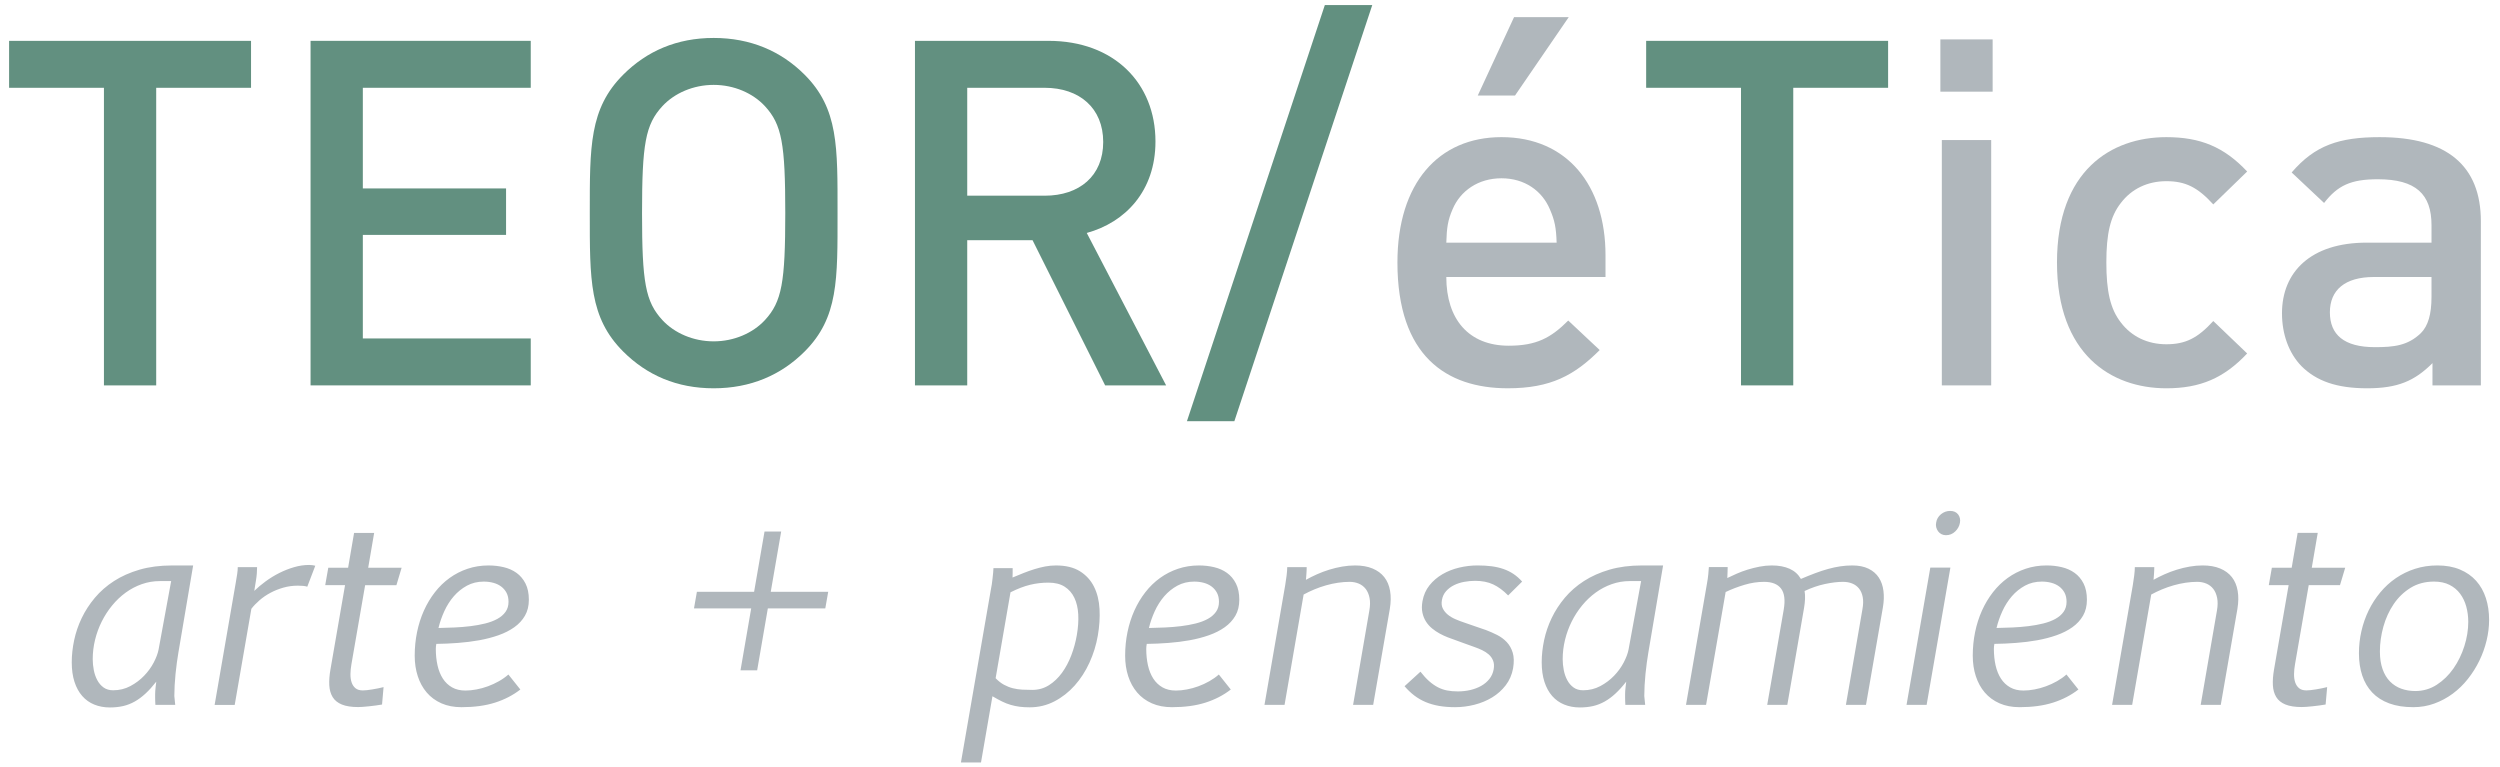
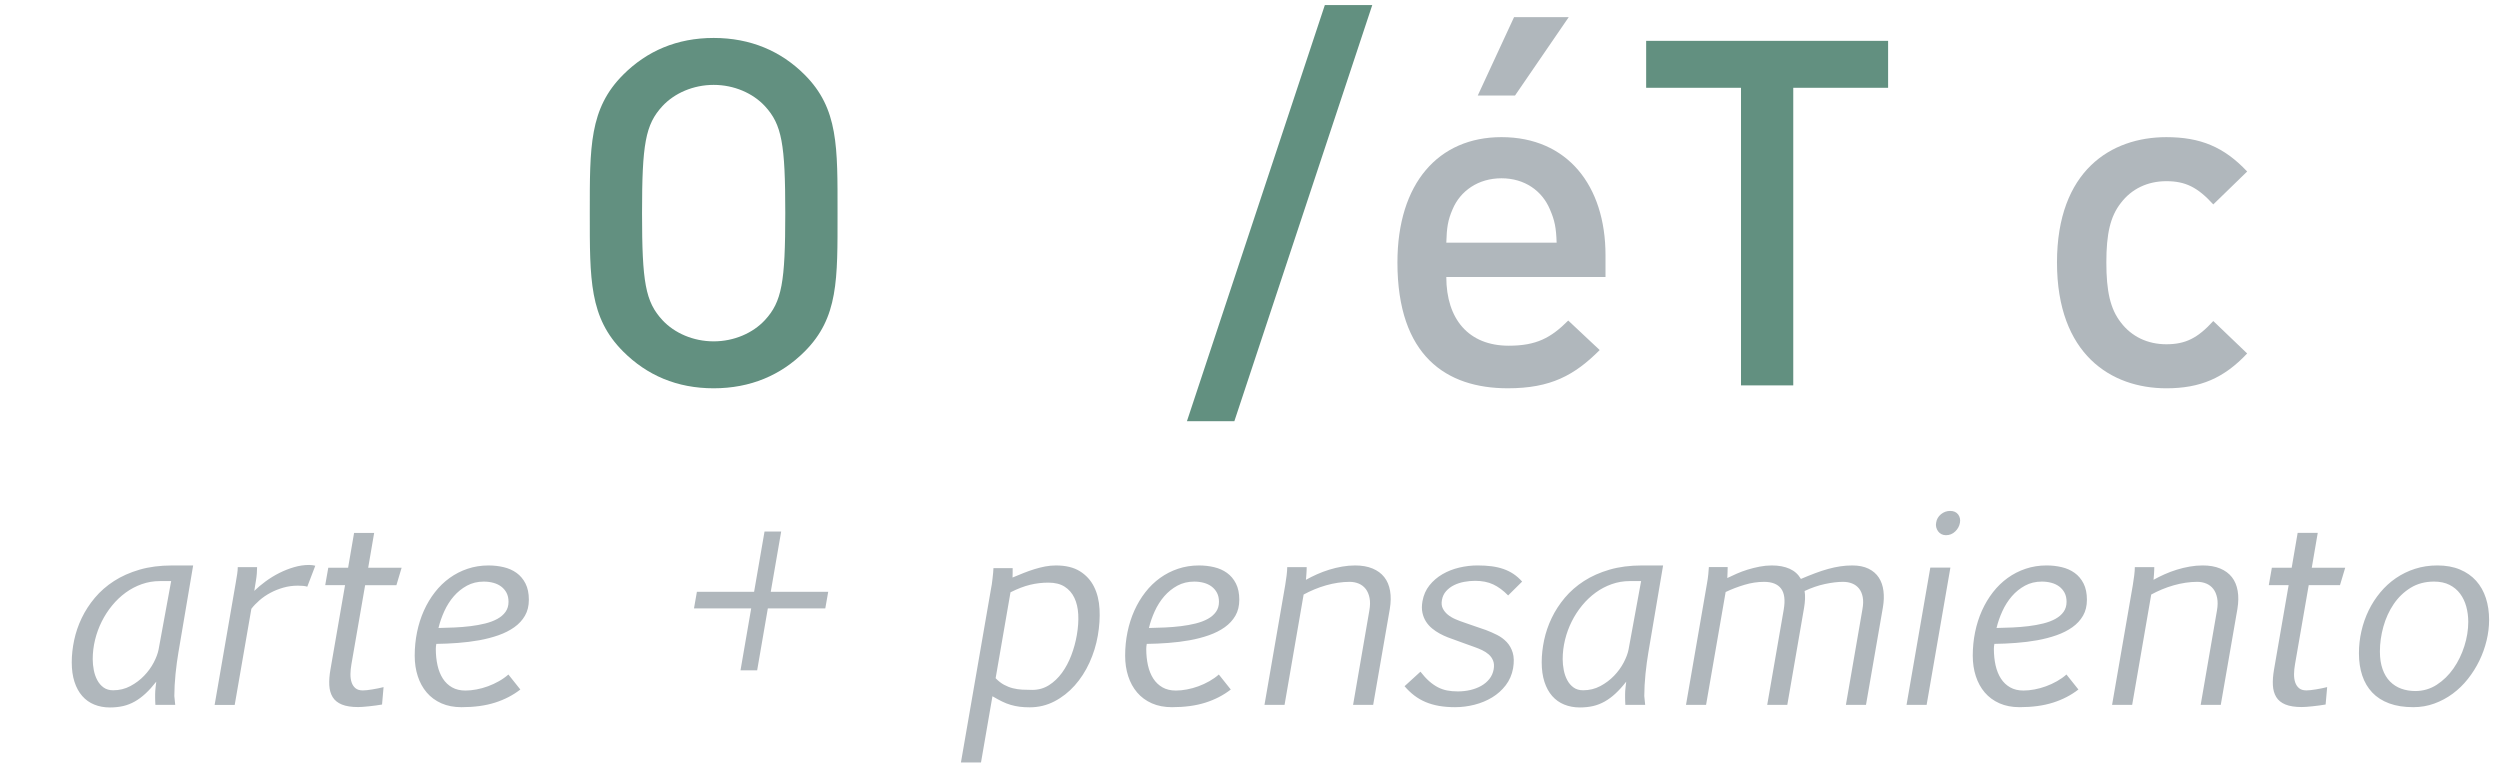
<svg xmlns="http://www.w3.org/2000/svg" enable-background="new 0 0 792 612" height="155" viewBox="0 0 505 155" width="505">
  <clipPath id="a">
    <path d="m0 0h792v612h-792z" height="100%" width="100%" />
  </clipPath>
  <g transform="translate(-133.097 -216.465)">
    <path clip-path="url(#a)" d="m624.829 358.584c1.336-.488 2.572-1.152 3.712-1.99 1.136-.84 2.162-1.832 3.066-2.98.908-1.146 1.679-2.371 2.311-3.67.635-1.301 1.122-2.66 1.464-4.07.343-1.414.514-2.812.514-4.199 0-1.592-.216-3.061-.653-4.402-.438-1.344-1.093-2.506-1.964-3.479-.874-.979-1.966-1.738-3.276-2.287-1.309-.549-2.827-.822-4.557-.822-1.608 0-3.115.227-4.518.682-1.404.453-2.694 1.084-3.864 1.887-1.175.805-2.223 1.764-3.146 2.875-.925 1.113-1.708 2.329-2.351 3.646-.641 1.318-1.129 2.709-1.462 4.174-.335 1.463-.502 2.955-.502 4.48 0 1.66.222 3.16.668 4.492.444 1.336 1.119 2.479 2.016 3.43.898.949 2.036 1.68 3.415 2.193 1.378.514 3.008.771 4.891.771 1.488-.001 2.902-.245 4.236-.731m-6.676-3.003c-.872-.317-1.629-.802-2.273-1.454-.642-.65-1.142-1.48-1.5-2.49-.36-1.01-.541-2.199-.541-3.568 0-1.68.237-3.357.706-5.033.471-1.678 1.164-3.193 2.08-4.545.917-1.352 2.055-2.447 3.414-3.287 1.361-.838 2.942-1.258 4.739-1.258 1.214 0 2.26.225 3.132.666.873.447 1.588 1.045 2.144 1.799.556.752.967 1.615 1.233 2.594.266.975.399 2.002.399 3.08 0 1.609-.263 3.24-.785 4.893-.523 1.65-1.253 3.154-2.195 4.508-.94 1.35-2.067 2.451-3.377 3.299-1.309.846-2.759 1.27-4.351 1.27-1.01-.002-1.952-.159-2.825-.474m-26.756-20.916h4.005l-2.951 17.05c-.205 1.182-.283 2.236-.231 3.17.05.934.277 1.729.681 2.389.402.66 1.022 1.16 1.861 1.502s1.934.512 3.286.512c.205 0 .505-.01.897-.037.396-.025.823-.062 1.285-.115.463-.051.928-.107 1.399-.168s.886-.123 1.245-.191l.31-3.518c-.31.086-.663.166-1.067.242-.4.081-.8.152-1.192.219-.396.07-.763.119-1.106.154-.341.035-.615.051-.82.051-.635 0-1.13-.148-1.489-.447-.36-.301-.62-.693-.784-1.182-.162-.486-.24-1.047-.231-1.682.009-.633.074-1.282.193-1.953l2.773-15.995h6.316l1.052-3.519h-6.752l1.206-7.037h-4.058l-1.206 7.037h-4.005zm-27.474.024-4.185 24.162h4.058l3.85-22.287c.685-.377 1.409-.723 2.171-1.041.761-.314 1.543-.59 2.349-.82.805-.23 1.613-.406 2.427-.527.812-.119 1.596-.179 2.349-.179.668 0 1.284.12 1.849.358.565.24 1.031.602 1.399 1.078.369.482.627 1.084.771 1.811.146.729.133 1.58-.038 2.555l-3.287 19.053h4.057l3.364-19.385c.222-1.354.239-2.572.05-3.66s-.577-2.008-1.167-2.76c-.593-.752-1.383-1.336-2.375-1.748-.993-.412-2.167-.615-3.519-.615-.874 0-1.75.078-2.631.232-.883.154-1.749.363-2.607.627-.855.268-1.677.574-2.465.926-.786.352-1.531.723-2.233 1.117.018-.156.034-.342.052-.566.018-.221.033-.453.051-.693.017-.238.029-.475.037-.704.009-.231.015-.433.015-.604h-3.929c0 .463-.044 1.033-.127 1.707-.091.676-.182 1.331-.286 1.963m-24.29 8.524c1.112-.049 2.191-.141 3.235-.268 1.044-.129 2.032-.307 2.965-.539.935-.232 1.751-.539 2.452-.924.703-.387 1.255-.86 1.656-1.426.402-.566.603-1.242.603-2.031 0-.699-.134-1.303-.396-1.809-.267-.504-.625-.926-1.078-1.271-.454-.34-.985-.592-1.594-.756-.606-.164-1.253-.244-1.938-.244-1.249 0-2.378.273-3.389.82-1.011.549-1.896 1.266-2.657 2.145-.762.883-1.399 1.885-1.913 3.006s-.908 2.256-1.181 3.4c1.042-.015 2.121-.05 3.235-.103m13.302 12.531c-1.474 1.146-3.176 2.031-5.112 2.646-1.934.617-4.193.924-6.778.924-1.524 0-2.874-.26-4.056-.781-1.182-.523-2.17-1.252-2.967-2.184-.796-.934-1.399-2.033-1.81-3.301-.411-1.266-.617-2.645-.617-4.135 0-1.643.159-3.236.476-4.775.315-1.539.779-2.986 1.386-4.34.608-1.352 1.349-2.588 2.222-3.709s1.862-2.08 2.966-2.877c1.104-.795 2.315-1.416 3.635-1.861 1.317-.443 2.729-.668 4.235-.668 1.062 0 2.08.115 3.055.348.976.23 1.841.613 2.596 1.154.753.539 1.355 1.254 1.811 2.146.45.89.678 1.985.678 3.286 0 1.232-.26 2.303-.781 3.209-.522.908-1.243 1.686-2.158 2.338-.915.65-1.982 1.189-3.196 1.617-1.216.428-2.516.766-3.903 1.016-1.386.248-2.819.426-4.301.537-1.48.113-2.932.176-4.354.193-.034.119-.06.291-.076.512-.02.225-.025.387-.025.49 0 1.199.115 2.309.346 3.336.232 1.029.592 1.918 1.08 2.675.488.751 1.107 1.343 1.862 1.771.752.426 1.652.641 2.694.641.702 0 1.442-.072 2.222-.221.777-.143 1.552-.358 2.324-.639.771-.283 1.511-.625 2.222-1.027.709-.402 1.348-.852 1.911-1.35zm-34.718 3.108h4.058l4.803-27.732h-4.058zm5.996-35.883c.078.299.202.568.373.809.17.24.394.432.665.578.275.145.584.217.926.217.721 0 1.34-.246 1.862-.744.521-.496.842-1.078.962-1.746.12-.65 0-1.217-.357-1.695-.361-.479-.9-.719-1.618-.719-.686 0-1.301.223-1.851.668-.547.445-.873 1.01-.975 1.695-.067.325-.064.638.013.937m-45.924 8.049c-.017.361-.054.842-.116 1.451-.058.607-.15 1.237-.269 1.887l-4.236 24.496h4.055l3.955-22.801c1.183-.564 2.445-1.049 3.79-1.451 1.343-.402 2.665-.603 3.966-.603 1.607 0 2.755.452 3.44 1.36.685.906.864 2.32.539 4.236l-3.339 19.258h4.058l3.39-19.617c.103-.598.167-1.193.193-1.785.024-.588-.005-1.125-.091-1.604 1.385-.65 2.761-1.121 4.122-1.414 1.359-.289 2.571-.435 3.633-.435.685 0 1.306.11 1.861.334.555.222 1.018.563 1.388 1.026.366.463.614 1.039.743 1.732s.108 1.514-.063 2.453l-3.339 19.309h4.058l3.417-19.693c.204-1.18.243-2.291.112-3.326-.127-1.035-.439-1.932-.937-2.695-.497-.762-1.188-1.361-2.079-1.797-.892-.438-1.987-.656-3.288-.656-.821 0-1.63.061-2.425.18-.796.119-1.615.295-2.452.527-.839.231-1.714.516-2.619.859-.908.342-1.868.727-2.876 1.156-.531-.924-1.291-1.609-2.287-2.055-.99-.443-2.192-.668-3.594-.668-.822 0-1.646.082-2.479.244-.829.162-1.635.365-2.412.604-.778.242-1.517.514-2.209.822-.693.307-1.323.6-1.885.873.015-.342.032-.732.049-1.17.018-.435.025-.781.025-1.039h-3.799zm-13.686 2.824h-2.285c-1.268 0-2.481.207-3.646.617s-2.248.98-3.247 1.707c-1.002.729-1.913 1.592-2.736 2.594-.82 1-1.524 2.084-2.104 3.248-.583 1.166-1.031 2.393-1.349 3.686-.315 1.291-.476 2.598-.476 3.914 0 .736.073 1.479.219 2.224.145.743.381 1.421.707 2.026.324.609.748 1.102 1.271 1.477.521.377 1.166.564 1.937.564 1.251 0 2.406-.281 3.468-.846 1.061-.566 1.99-1.262 2.786-2.096.796-.828 1.44-1.717 1.937-2.668.498-.951.823-1.82.978-2.607zm-3.182 25.01c-.019-.324-.032-.604-.04-.834-.01-.232-.013-.449-.013-.652v-.67c0-.205.008-.428.024-.668.018-.238.043-.508.077-.809.034-.299.077-.652.129-1.064-.735.941-1.46 1.742-2.169 2.4-.71.66-1.438 1.197-2.185 1.617-.743.418-1.523.723-2.336.912-.812.186-1.708.283-2.681.283-1.147 0-2.197-.193-3.146-.58-.951-.383-1.764-.961-2.441-1.732-.676-.771-1.195-1.724-1.565-2.863-.368-1.137-.552-2.453-.552-3.941 0-1.453.163-2.949.487-4.48.326-1.531.835-3.021 1.529-4.469.69-1.445 1.579-2.811 2.655-4.094 1.08-1.283 2.368-2.41 3.865-3.376 1.499-.968 3.221-1.733 5.161-2.3 1.943-.564 4.122-.848 6.536-.848h4.288l-2.979 17.59c-.104.615-.205 1.293-.308 2.029-.104.737-.192 1.492-.269 2.271-.078.779-.138 1.553-.181 2.324-.042.77-.064 1.488-.064 2.156l.18 1.797h-4.002zm-44.603-3.774c.615.719 1.271 1.344 1.966 1.875.691.529 1.452.971 2.281 1.322.833.35 1.735.611 2.71.781.978.172 2.064.258 3.26.258 1.321 0 2.628-.168 3.931-.5 1.302-.334 2.486-.826 3.558-1.479 1.069-.648 1.979-1.467 2.734-2.451.752-.984 1.249-2.127 1.487-3.428.206-1.248.181-2.299-.076-3.146-.256-.846-.659-1.562-1.208-2.143-.547-.58-1.192-1.062-1.936-1.439-.748-.375-1.502-.709-2.273-1-.739-.24-1.462-.488-2.171-.744-.709-.258-1.423-.506-2.145-.744-.633-.207-1.254-.443-1.86-.707-.608-.266-1.126-.577-1.555-.939-.427-.357-.756-.771-.988-1.244-.23-.471-.286-1.029-.166-1.682.122-.701.4-1.299.847-1.796.444-.497.981-.899 1.606-1.207.624-.31 1.308-.53 2.053-.668.746-.136 1.477-.204 2.196-.204 1.403 0 2.618.238 3.645.717 1.028.479 2.038 1.223 3.031 2.234l2.824-2.799c-.548-.617-1.131-1.131-1.745-1.541-.616-.41-1.295-.744-2.027-1.002-.738-.256-1.539-.439-2.402-.553-.865-.109-1.812-.166-2.839-.166-1.231 0-2.463.147-3.697.436-1.232.293-2.362.738-3.389 1.337-1.028.599-1.901 1.349-2.62 2.247s-1.188 1.963-1.412 3.197c-.154.873-.156 1.646-.013 2.322.146.678.388 1.275.72 1.797.333.523.744.984 1.233 1.387.488.404 1.003.75 1.541 1.041s1.08.543 1.629.759c.549.214 1.052.397 1.516.552.65.24 1.296.475 1.938.707.642.229 1.296.465 1.964.705.496.172.996.377 1.504.615.504.238.952.531 1.347.873.394.344.689.762.887 1.258.196.496.234 1.088.113 1.773-.136.734-.427 1.383-.871 1.939-.445.555-.992 1.018-1.643 1.383-.653.369-1.385.646-2.196.838-.815.186-1.657.281-2.529.281-.806 0-1.532-.064-2.185-.193-.649-.129-1.27-.346-1.861-.654-.591-.309-1.172-.715-1.745-1.219-.575-.506-1.159-1.145-1.76-1.916zm-24.112-20.389-4.184 24.162h4.056l3.852-22.287c.685-.377 1.408-.723 2.171-1.041.761-.314 1.543-.59 2.349-.82.805-.23 1.614-.406 2.426-.527.812-.119 1.597-.179 2.35-.179.668 0 1.284.12 1.85.358.564.24 1.029.602 1.399 1.078.367.482.624 1.084.771 1.811.146.729.133 1.58-.041 2.555l-3.285 19.053h4.058l3.363-19.385c.224-1.354.238-2.572.051-3.66s-.577-2.008-1.169-2.76c-.59-.752-1.381-1.336-2.374-1.748-.992-.412-2.164-.615-3.518-.615-.873 0-1.75.078-2.634.232-.88.154-1.748.363-2.604.627-.857.268-1.679.574-2.465.926-.788.352-1.533.723-2.234 1.117.016-.156.033-.342.051-.566.017-.221.034-.453.051-.693.018-.238.031-.475.039-.704.009-.231.013-.433.013-.604h-3.93c0 .463-.042 1.033-.126 1.707-.087.676-.182 1.331-.286 1.963m-24.289 8.524c1.112-.049 2.19-.141 3.235-.268 1.044-.129 2.032-.307 2.966-.539.932-.232 1.749-.539 2.452-.924.701-.387 1.253-.86 1.655-1.426.403-.566.605-1.242.605-2.031 0-.699-.133-1.303-.399-1.809-.265-.504-.625-.926-1.079-1.271-.453-.34-.984-.592-1.592-.756-.607-.164-1.253-.244-1.938-.244-1.249 0-2.38.273-3.389.82-1.011.549-1.897 1.266-2.659 2.145-.761.883-1.398 1.885-1.912 3.006-.513 1.121-.908 2.256-1.181 3.4 1.044-.015 2.122-.05 3.236-.103m13.3 12.531c-1.472 1.146-3.175 2.031-5.109 2.646-1.936.617-4.195.924-6.779.924-1.524 0-2.876-.26-4.058-.781-1.181-.523-2.17-1.252-2.966-2.184-.796-.934-1.399-2.033-1.81-3.301-.411-1.266-.616-2.645-.616-4.135 0-1.643.158-3.236.476-4.775.316-1.539.778-2.986 1.386-4.34.606-1.352 1.348-2.588 2.221-3.709.872-1.121 1.862-2.08 2.965-2.877 1.105-.795 2.316-1.416 3.634-1.861 1.319-.443 2.731-.668 4.238-.668 1.06 0 2.079.115 3.054.348.977.23 1.841.613 2.594 1.154.753.539 1.356 1.254 1.81 2.146.454.89.68 1.985.68 3.286 0 1.232-.261 2.303-.783 3.209-.522.908-1.241 1.686-2.157 2.338-.915.65-1.982 1.189-3.196 1.617-1.216.428-2.516.766-3.903 1.016-1.387.248-2.822.426-4.302.537-1.481.113-2.931.176-4.352.193-.034.119-.06.291-.076.512-.018.225-.026.387-.026.49 0 1.199.116 2.309.346 3.336.231 1.029.591 1.918 1.079 2.675.487.751 1.108 1.343 1.86 1.771.754.426 1.653.641 2.697.641.702 0 1.442-.072 2.222-.221.778-.143 1.553-.358 2.324-.639.77-.283 1.51-.625 2.22-1.027.711-.402 1.348-.852 1.914-1.35zm-47.939-24.519c0 .223-.022.533-.064.936-.043.404-.087.811-.129 1.221-.042.412-.089.789-.142 1.129-.051.344-.094.574-.127.693l-6.111 35.281h4.055l2.312-13.379c.702.41 1.349.764 1.938 1.055.592.291 1.182.521 1.772.691.591.174 1.19.295 1.797.373.608.076 1.281.115 2.017.115 1.797 0 3.465-.402 5.006-1.207 1.541-.802 2.906-1.873 4.095-3.209 1.191-1.336 2.184-2.877 2.98-4.621.796-1.748 1.356-3.561 1.681-5.445.325-1.865.441-3.654.347-5.367-.093-1.709-.467-3.217-1.117-4.518s-1.601-2.34-2.851-3.121c-1.249-.779-2.866-1.168-4.852-1.168-.718 0-1.437.07-2.157.203-.719.141-1.437.32-2.157.543-.719.223-1.447.477-2.182.77-.736.291-1.49.6-2.259.924.016-.324.025-.641.025-.949v-.949h-3.877zm14.379 3.748c.855.547 1.511 1.297 1.964 2.246.453.951.716 2.066.784 3.35s-.027 2.672-.283 4.16c-.24 1.404-.613 2.77-1.117 4.098-.506 1.326-1.134 2.506-1.887 3.543-.755 1.033-1.631 1.869-2.632 2.503s-2.126.95-3.376.95c-.703 0-1.375-.018-2.017-.053-.642-.033-1.271-.127-1.887-.281s-1.215-.391-1.797-.705c-.582-.316-1.148-.758-1.695-1.324l3.004-17.355c1.438-.723 2.756-1.225 3.956-1.516 1.196-.291 2.429-.436 3.696-.436 1.335-.001 2.431.271 3.287.82m-60.625-11.145-2.105 12.172h-11.555l-.59 3.363h11.555l-2.157 12.504h3.364l2.156-12.504h11.606l.591-3.363h-11.606l2.106-12.172zm-62.626 19.385c1.113-.049 2.191-.141 3.236-.268 1.044-.129 2.032-.307 2.966-.539.932-.232 1.749-.539 2.451-.924.701-.387 1.254-.86 1.656-1.426s.604-1.242.604-2.031c0-.699-.133-1.303-.398-1.809-.266-.504-.624-.926-1.079-1.271-.454-.34-.984-.592-1.592-.756-.607-.164-1.253-.244-1.938-.244-1.249 0-2.38.273-3.389.82-1.01.549-1.897 1.266-2.659 2.145-.762.883-1.398 1.885-1.912 3.006-.513 1.121-.908 2.256-1.182 3.4 1.045-.015 2.123-.05 3.236-.103m13.301 12.531c-1.472 1.146-3.176 2.031-5.109 2.646-1.935.617-4.195.924-6.78.924-1.523 0-2.876-.26-4.057-.781-1.181-.523-2.169-1.252-2.966-2.184-.796-.934-1.399-2.033-1.809-3.301-.412-1.266-.617-2.645-.617-4.135 0-1.643.158-3.236.475-4.775s.779-2.986 1.386-4.34c.608-1.352 1.348-2.588 2.222-3.709.872-1.121 1.861-2.08 2.965-2.877 1.105-.795 2.315-1.416 3.634-1.861 1.316-.443 2.73-.668 4.236-.668 1.061 0 2.08.115 3.055.348.977.23 1.841.613 2.595 1.154.752.539 1.356 1.254 1.81 2.146.453.89.68 1.985.68 3.286 0 1.232-.262 2.303-.784 3.209-.522.908-1.239 1.686-2.156 2.338-.916.65-1.981 1.189-3.196 1.617-1.216.428-2.517.766-3.904 1.016-1.387.248-2.82.426-4.3.537-1.481.113-2.932.176-4.353.193-.035.119-.059.291-.076.512-.018.225-.026.387-.026.49 0 1.199.115 2.309.346 3.336.232 1.029.591 1.918 1.078 2.675.488.751 1.109 1.343 1.862 1.771.753.426 1.652.641 2.696.641.702 0 1.442-.072 2.221-.221.779-.143 1.554-.358 2.324-.639.771-.283 1.51-.625 2.221-1.027s1.347-.852 1.913-1.35zm-39.415-21.079h4.005l-2.952 17.05c-.206 1.182-.282 2.236-.232 3.17.052.934.279 1.729.681 2.389s1.024 1.16 1.862 1.502 1.935.512 3.287.512c.205 0 .504-.01.898-.037.394-.025.822-.062 1.284-.115.463-.051.929-.107 1.4-.168s.885-.123 1.245-.191l.308-3.518c-.308.086-.664.166-1.066.242-.402.081-.8.152-1.193.219-.394.07-.763.119-1.105.154s-.616.051-.822.051c-.633 0-1.129-.148-1.489-.447-.359-.301-.62-.693-.782-1.182-.163-.486-.241-1.047-.232-1.682.009-.633.073-1.282.192-1.953l2.774-15.995h6.318l1.051-3.519h-6.753l1.206-7.037h-4.056l-1.207 7.037h-4.005zm-17.666-3.647c0 .412-.039.873-.116 1.387-.076.514-.175 1.113-.294 1.797l-4.263 24.65h4.057l3.364-19.412c.445-.58.993-1.154 1.644-1.719.649-.566 1.381-1.066 2.195-1.504.812-.436 1.686-.785 2.619-1.052s1.904-.399 2.914-.399c.394 0 .744.014 1.053.041.307.025.598.08.873.166l1.617-4.236c-.119-.035-.299-.068-.539-.104-.24-.033-.471-.051-.693-.051-1.011 0-2.028.148-3.055.449-1.028.3-2.025.693-2.992 1.18-.967.488-1.883 1.051-2.748 1.684-.864.633-1.629 1.275-2.298 1.926l.335-2.08c.084-.496.144-.975.178-1.439.034-.461.053-.889.053-1.283h-3.904zm-13.454 2.824h-2.286c-1.268 0-2.481.207-3.646.617s-2.247.98-3.248 1.707c-1.002.729-1.913 1.592-2.735 2.594-.822 1-1.523 2.084-2.105 3.248-.583 1.166-1.033 2.393-1.349 3.686-.317 1.291-.474 2.598-.474 3.914 0 .736.072 1.479.218 2.224.145.743.38 1.421.706 2.026.325.609.748 1.102 1.271 1.477.522.377 1.168.564 1.938.564 1.249 0 2.405-.281 3.467-.846 1.062-.566 1.99-1.262 2.786-2.096.796-.828 1.442-1.717 1.938-2.668.498-.951.822-1.82.977-2.607zm-3.184 25.01c-.018-.324-.031-.604-.04-.834-.008-.232-.011-.449-.011-.652v-.67c0-.205.008-.428.025-.668.017-.238.042-.508.076-.809.034-.299.078-.652.129-1.064-.736.941-1.46 1.742-2.17 2.4-.711.66-1.438 1.197-2.182 1.617-.744.418-1.524.723-2.336.912-.814.186-1.708.283-2.683.283-1.148 0-2.196-.193-3.147-.58-.95-.383-1.764-.961-2.438-1.732-.678-.771-1.199-1.724-1.567-2.863-.369-1.137-.552-2.453-.552-3.941 0-1.453.163-2.949.487-4.48.326-1.531.834-3.021 1.528-4.469.694-1.445 1.579-2.811 2.658-4.094 1.078-1.283 2.367-2.41 3.864-3.376 1.498-.968 3.218-1.733 5.162-2.3 1.941-.564 4.121-.848 6.535-.848h4.288l-2.979 17.59c-.103.615-.206 1.293-.309 2.029-.102.737-.192 1.492-.269 2.271-.076.779-.137 1.553-.179 2.324-.043.77-.065 1.488-.065 2.156l.18 1.797h-4.005z" fill="#b0b7bc" />
    <g fill="#629080">
-       <path clip-path="url(#a)" d="m164.648 294.313h-10.557v-60.114h-19.158v-9.482h48.873v9.482h-19.158z" />
-       <path clip-path="url(#a)" d="m206.388 284.833h33.919v9.48h-44.476v-69.597h44.476v9.483h-33.919v20.331h28.933v9.385h-28.933z" />
      <path clip-path="url(#a)" d="m295.633 287.471c-4.79 4.79-10.948 7.429-18.377 7.429s-13.489-2.639-18.279-7.429c-6.842-6.842-6.744-14.564-6.744-27.956 0-13.391-.098-21.113 6.744-27.956 4.79-4.79 10.85-7.429 18.279-7.429s13.587 2.639 18.377 7.429c6.842 6.843 6.647 14.565 6.647 27.956 0 13.392.195 21.114-6.647 27.956m-8.016-49.558c-2.443-2.639-6.256-4.301-10.361-4.301s-7.918 1.662-10.361 4.301c-3.422 3.714-4.106 7.624-4.106 21.602s.684 17.888 4.106 21.603c2.443 2.639 6.256 4.3 10.361 4.3s7.918-1.661 10.361-4.3c3.421-3.715 4.105-7.625 4.105-21.603s-.684-17.888-4.105-21.602" />
-       <path clip-path="url(#a)" d="m356.335 294.313-14.662-29.324h-13.196v29.324h-10.557v-69.597h26.979c13.196 0 21.602 8.504 21.602 20.332 0 9.97-6.06 16.324-13.88 18.474l16.031 30.791zm-12.218-60.114h-15.64v21.797h15.64c7.038 0 11.827-4.007 11.827-10.849 0-6.843-4.789-10.948-11.827-10.948" />
      <path clip-path="url(#a)" d="m372.857 301.547 27.858-84.063h9.579l-27.858 84.063z" />
    </g>
    <path clip-path="url(#a)" d="m425.25 272.417c0 8.504 4.496 13.881 12.609 13.881 5.571 0 8.504-1.564 12.022-5.083l6.354 5.962c-5.083 5.083-9.872 7.722-18.571 7.722-12.414 0-22.287-6.549-22.287-25.414 0-16.031 8.309-25.317 21.016-25.317 13.294 0 21.016 9.775 21.016 23.851v4.398zm20.918-13.683c-1.564-3.715-5.083-6.256-9.775-6.256-4.691 0-8.309 2.541-9.872 6.256-.978 2.248-1.173 3.714-1.271 6.744h22.286c-.098-3.03-.39-4.496-1.368-6.744m-7.038-22.971h-7.526l7.331-15.835h11.045z" fill="#b0b7bc" />
    <path clip-path="url(#a)" d="m495.335 294.313h-10.557v-60.114h-19.158v-9.482h48.874v9.482h-19.159z" fill="#629080" />
-     <path clip-path="url(#a)" d="m525.052 224.424h10.558v10.557h-10.558zm.294 20.331h9.971v49.558h-9.971z" fill="#b0b7bc" />
    <path clip-path="url(#a)" d="m570.7 294.9c-11.143 0-22.091-6.842-22.091-25.415 0-18.571 10.948-25.316 22.091-25.316 6.843 0 11.632 1.955 16.324 6.94l-6.843 6.647c-3.128-3.421-5.571-4.692-9.481-4.692-3.812 0-7.037 1.564-9.188 4.398-2.15 2.738-2.932 6.256-2.932 12.023 0 5.768.781 9.384 2.932 12.122 2.151 2.834 5.377 4.398 9.188 4.398 3.91 0 6.354-1.271 9.481-4.692l6.843 6.549c-4.692 4.985-9.481 7.038-16.324 7.038" fill="#b0b7bc" />
-     <path clip-path="url(#a)" d="m624.456 294.314v-4.497c-3.616 3.617-7.038 5.083-13.195 5.083-6.158 0-10.264-1.466-13.294-4.497-2.542-2.639-3.91-6.451-3.91-10.654 0-8.309 5.767-14.271 17.105-14.271h13.099v-3.519c0-6.256-3.128-9.286-10.851-9.286-5.474 0-8.112 1.271-10.85 4.789l-6.549-6.157c4.691-5.474 9.579-7.136 17.79-7.136 13.587 0 20.43 5.767 20.43 17.008v33.137zm-.195-21.896h-11.632c-5.865 0-8.896 2.639-8.896 7.136 0 4.496 2.835 7.037 9.09 7.037 3.813 0 6.647-.293 9.287-2.834 1.465-1.466 2.15-3.813 2.15-7.331v-4.008z" fill="#b0b7bc" />
  </g>
</svg>